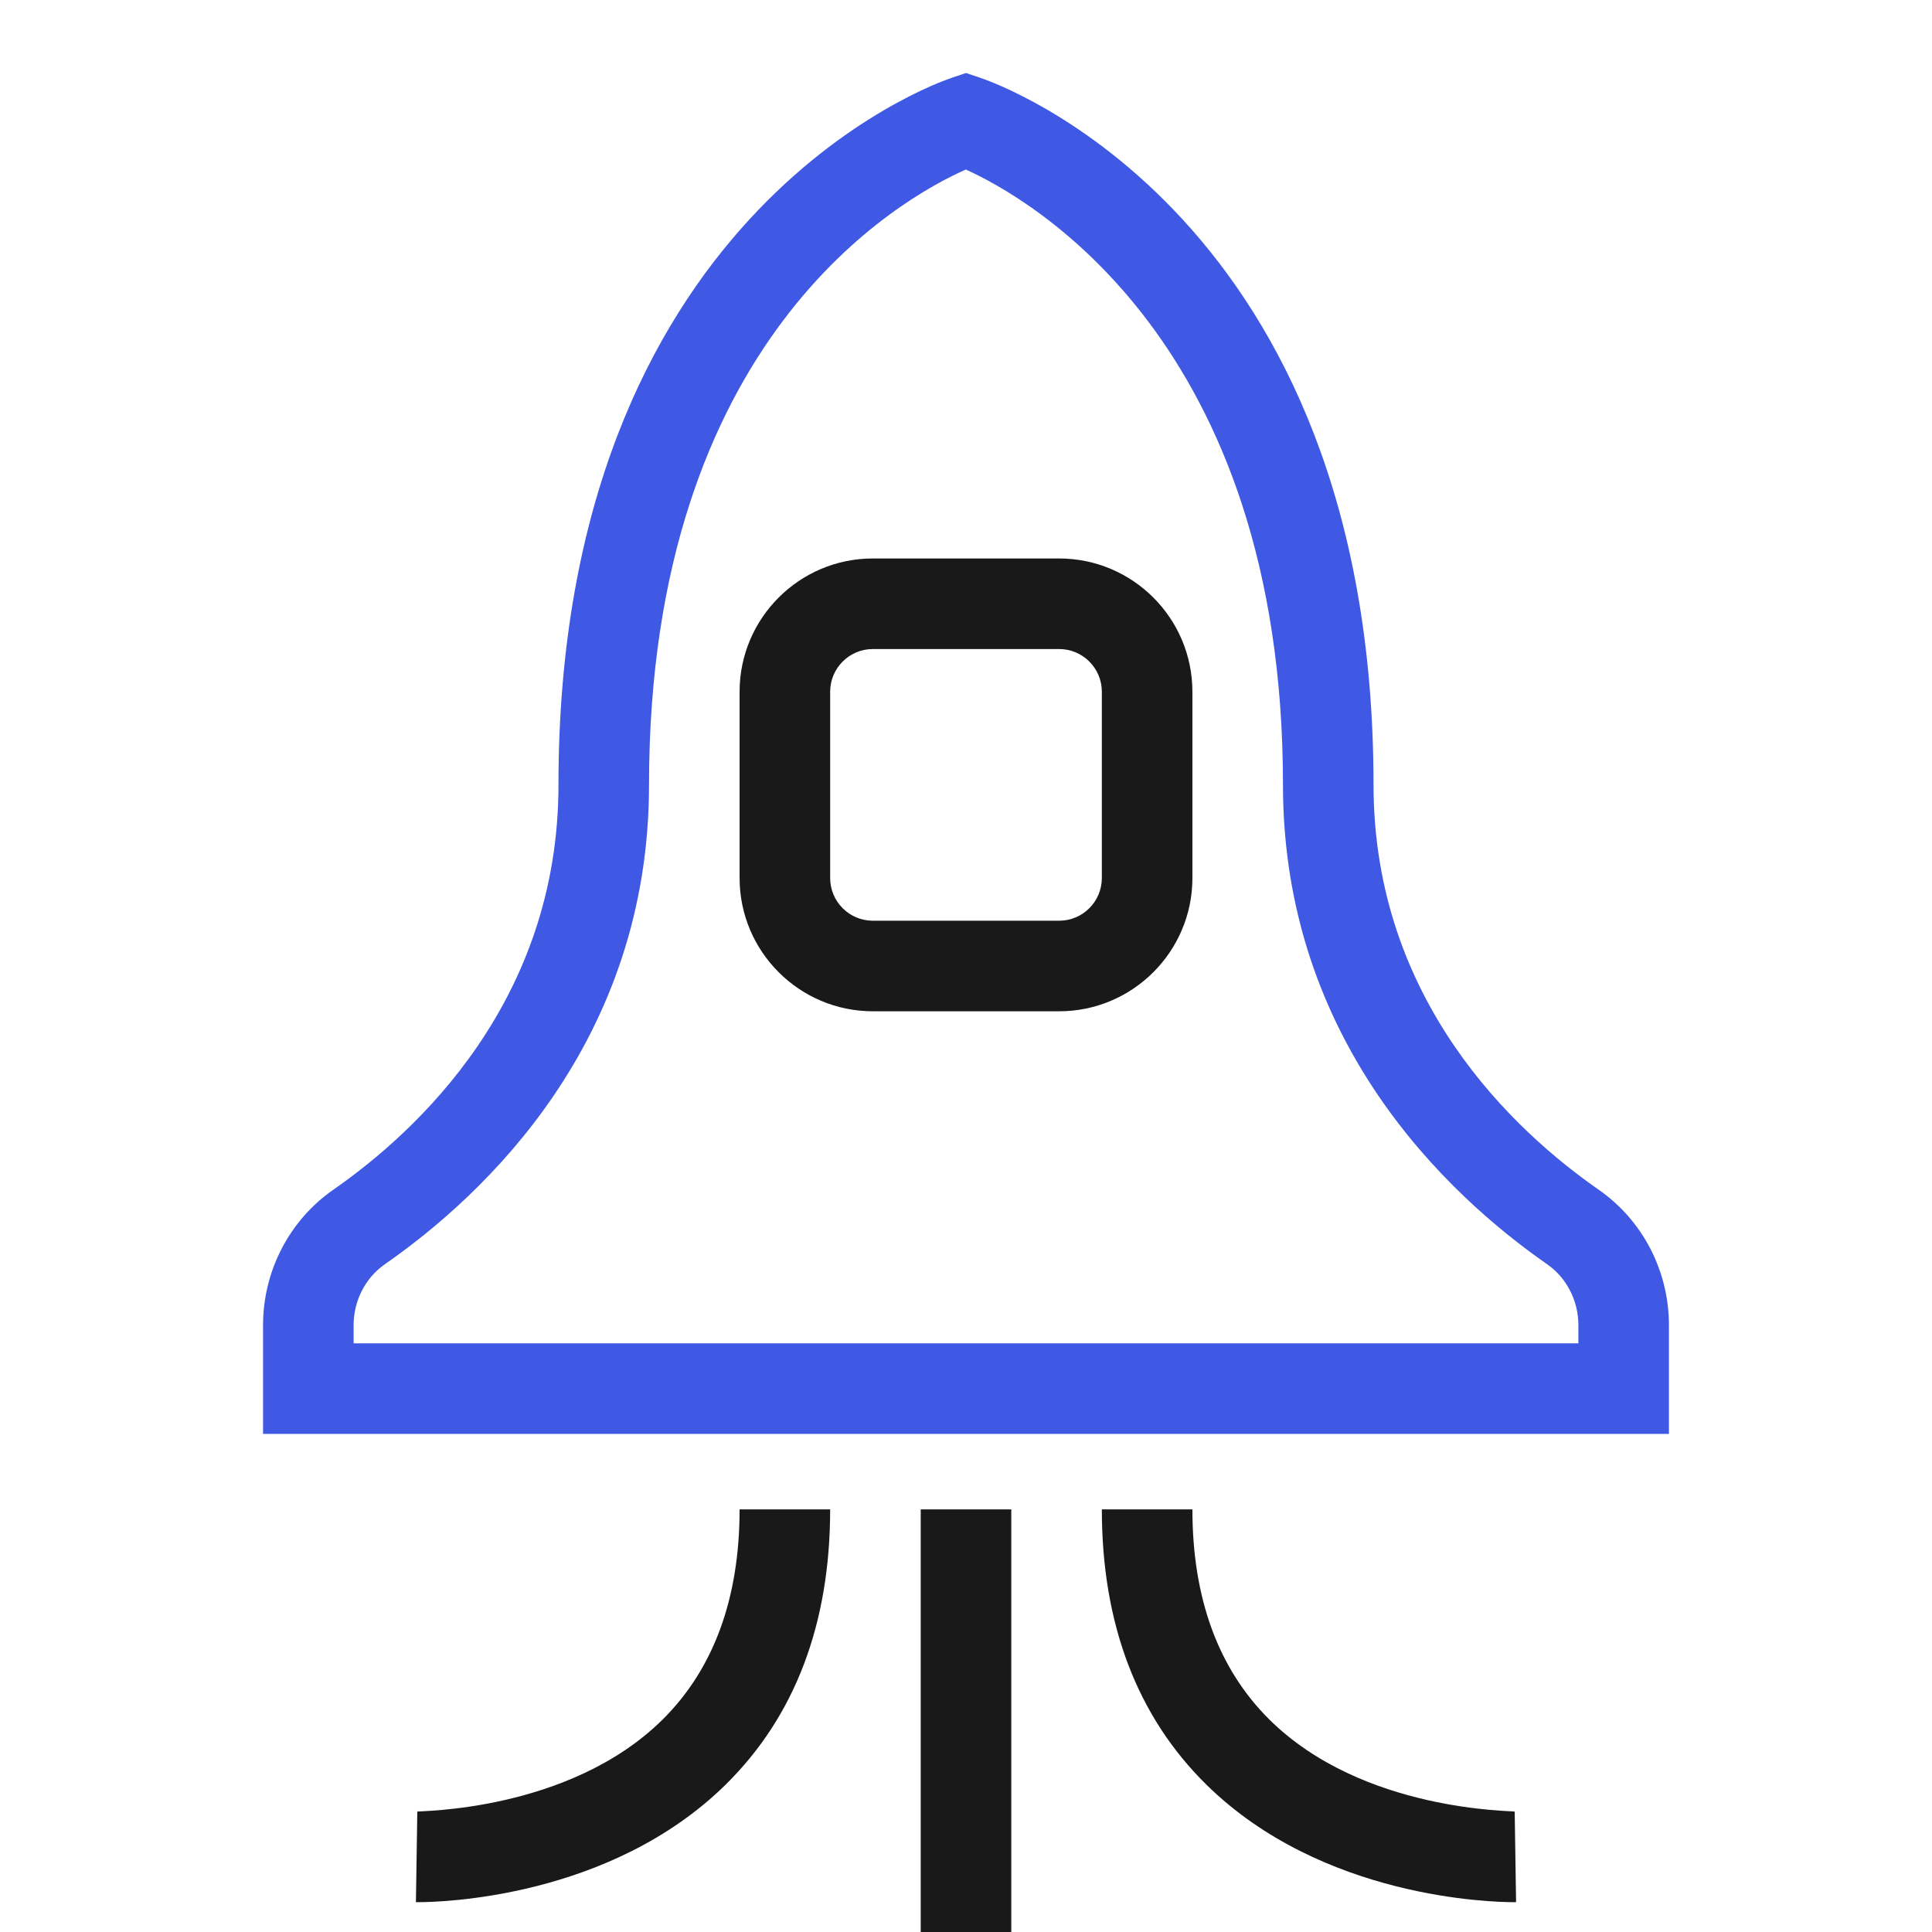
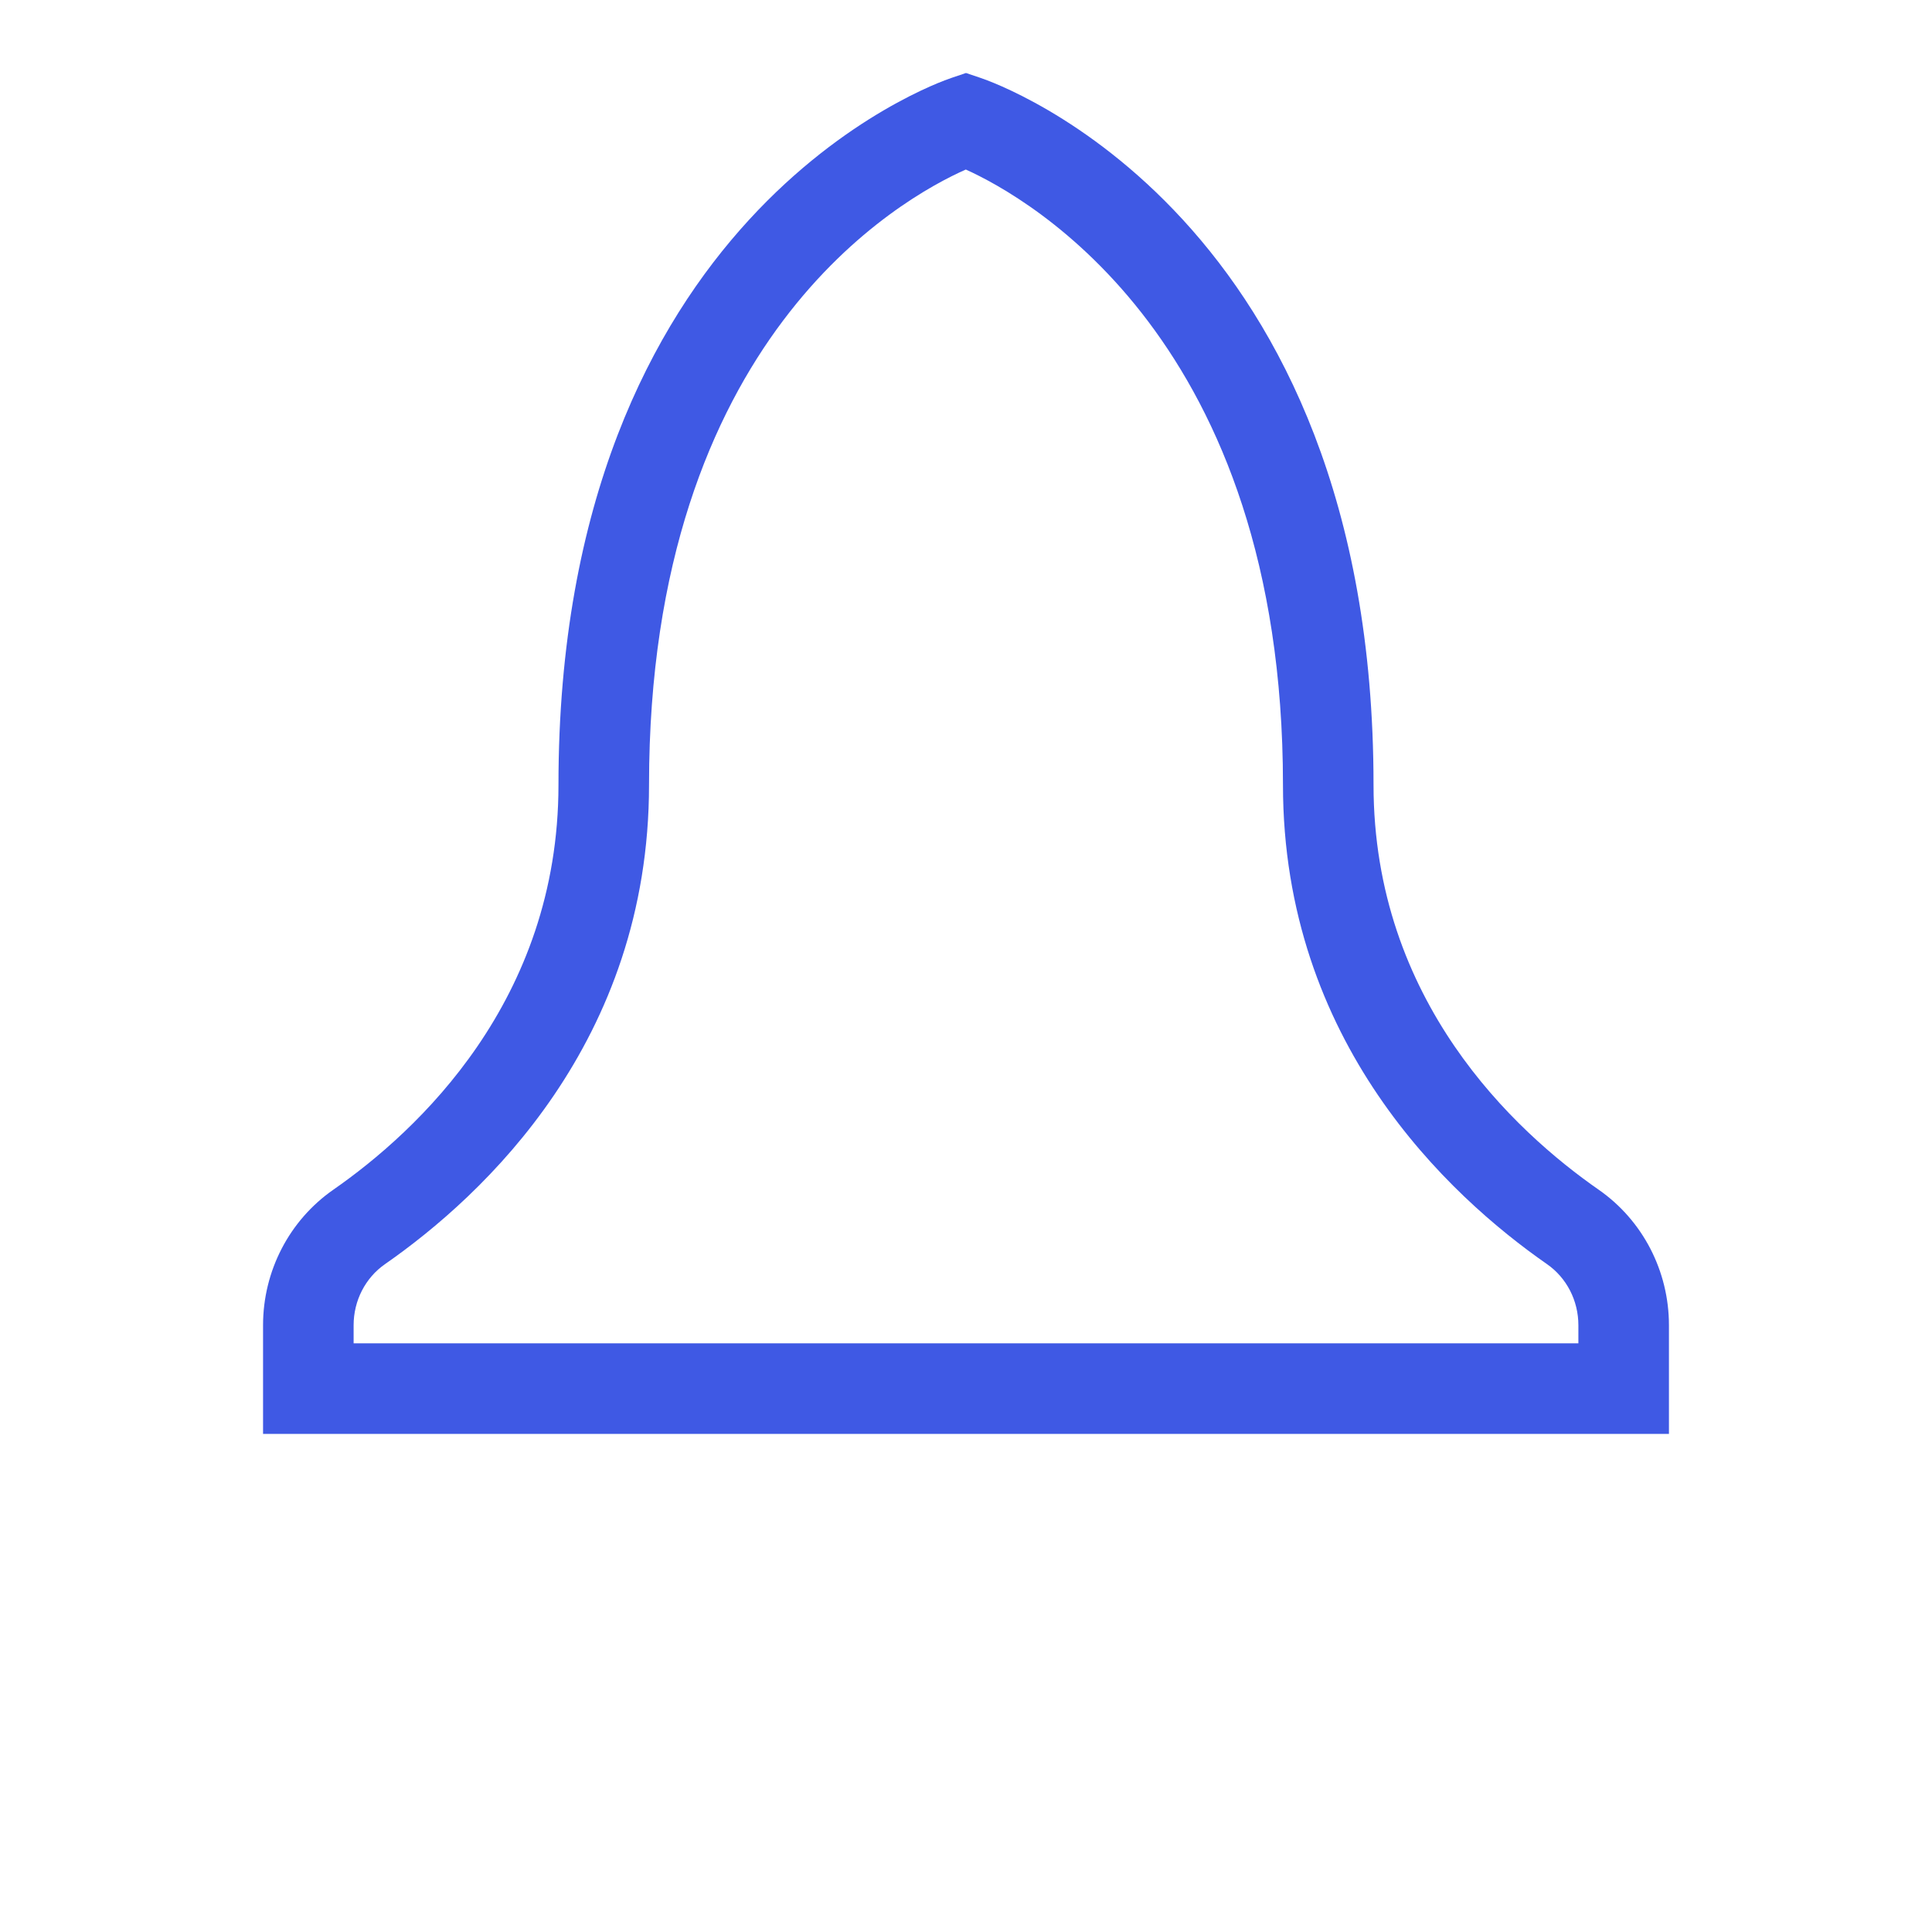
<svg xmlns="http://www.w3.org/2000/svg" width="32" height="32" viewBox="0 0 32 32" fill="none">
  <path d="M27.643 23.75H4.357V21.95C4.357 21.052 4.792 20.213 5.52 19.706C6.913 18.737 9.25 16.577 9.25 13C9.25 3.568 15.497 1.377 15.763 1.289L16 1.209L16.237 1.289C16.503 1.377 22.75 3.568 22.75 13C22.75 16.577 25.087 18.737 26.48 19.706C27.208 20.213 27.643 21.052 27.643 21.95V23.75ZM5.857 22.25H26.143V21.95C26.143 21.542 25.948 21.164 25.623 20.938C23.99 19.801 21.25 17.258 21.25 13C21.25 5.644 17.046 3.282 15.997 2.808C14.928 3.281 10.75 5.602 10.75 13C10.75 17.258 8.01 19.801 6.377 20.938C6.052 21.164 5.857 21.542 5.857 21.95V22.25Z" fill="#3F59E4" />
-   <path d="M17.543 16.75H14.457C13.24 16.75 12.25 15.76 12.25 14.543V11.457C12.25 10.24 13.24 9.25 14.457 9.25H17.543C18.76 9.25 19.75 10.24 19.75 11.457V14.543C19.75 15.76 18.76 16.75 17.543 16.75ZM14.457 10.75C14.067 10.75 13.75 11.067 13.75 11.457V14.543C13.75 14.933 14.067 15.25 14.457 15.25H17.543C17.933 15.25 18.25 14.933 18.25 14.543V11.457C18.25 11.067 17.933 10.75 17.543 10.75H14.457ZM12.018 29.56C13.167 28.429 13.75 26.895 13.75 25H12.25C12.25 26.474 11.82 27.645 10.973 28.483C9.418 30.019 6.906 29.991 6.912 30.006L6.889 31.506H6.924C7.288 31.506 10.102 31.444 12.018 29.56ZM25.111 31.506L25.088 30.006C25.08 29.988 22.58 30.019 21.027 28.483C20.18 27.645 19.75 26.474 19.75 25H18.25C18.25 26.895 18.833 28.429 19.982 29.56C21.898 31.444 24.712 31.506 25.076 31.506H25.111ZM16.75 25H15.25V32H16.75V25Z" fill="#191919" />
</svg>